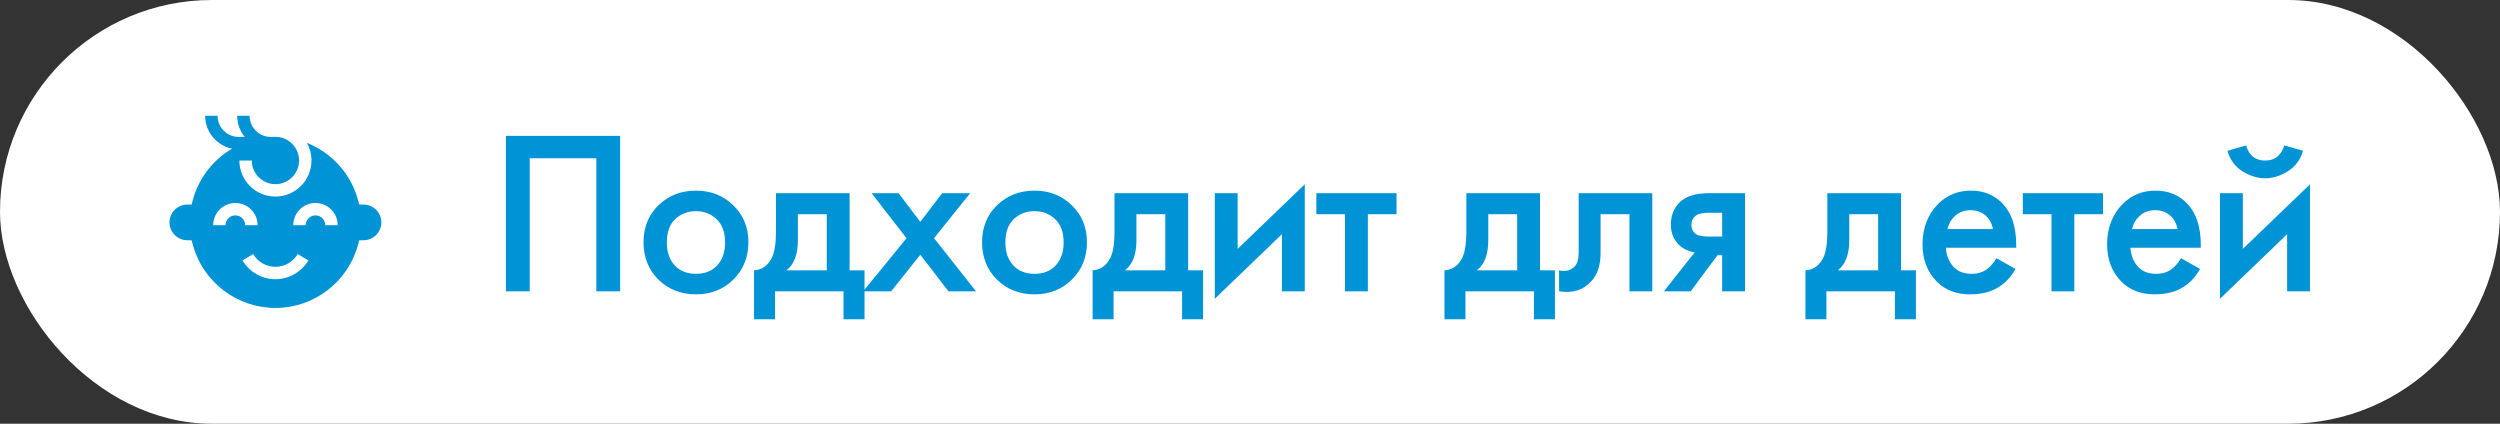
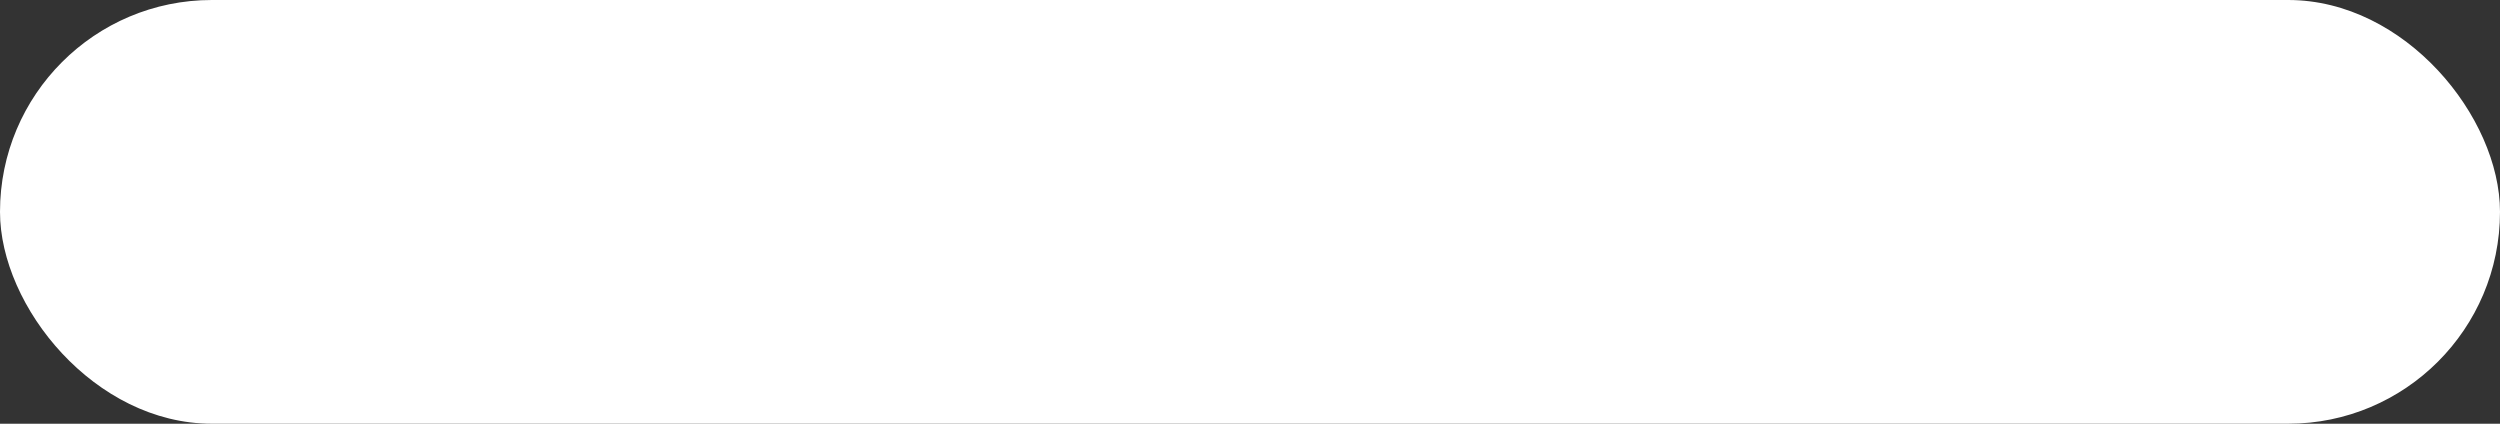
<svg xmlns="http://www.w3.org/2000/svg" width="236" height="40" viewBox="0 0 236 40" fill="none">
  <rect x="0" y="0" width="236" height="40" fill="#333333" stroke="none" />
  <rect width="236" height="40" rx="20" fill="white" />
  <g clip-path="url(#clip0_522_62)">
    <path d="M35.507 19.805C35.198 19.496 34.787 19.321 34.351 19.313L33.911 19.305L33.797 18.881C33.118 16.372 31.287 14.404 28.967 13.485C29.245 13.978 29.404 14.547 29.404 15.152C29.404 17.029 27.877 18.556 26 18.556C24.123 18.556 22.596 17.029 22.596 15.152H23.767C23.767 16.383 24.769 17.385 26 17.385C27.231 17.385 28.233 16.383 28.233 15.152C28.233 13.921 27.231 12.919 26 12.919C25.886 12.919 25.773 12.921 25.66 12.926H25.554C24.455 12.923 23.562 12.028 23.562 10.929H22.391C22.391 11.685 22.658 12.381 23.102 12.926H22.535C21.434 12.926 20.538 12.03 20.538 10.929H19.367C19.367 12.461 20.461 13.742 21.908 14.034C20.131 15.08 18.768 16.793 18.203 18.881L18.089 19.305L17.649 19.313C17.213 19.321 16.802 19.496 16.492 19.805C16.175 20.123 16 20.546 16 20.995C16 21.905 16.74 22.66 17.649 22.677L18.089 22.685L18.203 23.11C19.153 26.62 22.359 29.071 26 29.071C29.641 29.071 32.847 26.62 33.796 23.11L33.911 22.685L34.351 22.677C35.26 22.66 36 21.905 36 20.995C36 20.546 35.825 20.123 35.507 19.805ZM22.219 20.332C21.709 20.332 21.293 20.748 21.293 21.259H20.122C20.122 20.102 21.063 19.161 22.219 19.161C23.376 19.161 24.317 20.102 24.317 21.259H23.146C23.146 20.748 22.73 20.332 22.219 20.332ZM26 26.358C24.729 26.358 23.537 25.677 22.89 24.581L23.898 23.985C24.336 24.727 25.141 25.187 26 25.187C26.859 25.187 27.664 24.727 28.102 23.985L29.11 24.581C28.463 25.677 27.271 26.358 26 26.358ZM30.707 21.259C30.707 20.748 30.291 20.332 29.781 20.332C29.27 20.332 28.854 20.748 28.854 21.259H27.683C27.683 20.102 28.624 19.161 29.781 19.161C30.937 19.161 31.878 20.102 31.878 21.259H30.707Z" fill="#0093D5" />
  </g>
-   <path d="M47.76 12.826H58.54V27.5H56.296V14.938H50.004V27.5H47.76V12.826ZM62.157 19.382C63.11 18.458 64.291 17.996 65.699 17.996C67.107 17.996 68.28 18.458 69.219 19.382C70.172 20.291 70.649 21.457 70.649 22.88C70.649 24.288 70.172 25.461 69.219 26.4C68.28 27.324 67.107 27.786 65.699 27.786C64.291 27.786 63.11 27.324 62.157 26.4C61.218 25.461 60.749 24.288 60.749 22.88C60.749 21.457 61.218 20.291 62.157 19.382ZM63.697 25.058C64.195 25.586 64.863 25.85 65.699 25.85C66.535 25.85 67.202 25.586 67.701 25.058C68.199 24.515 68.449 23.797 68.449 22.902C68.449 21.919 68.177 21.179 67.635 20.68C67.107 20.181 66.461 19.932 65.699 19.932C64.936 19.932 64.283 20.181 63.741 20.68C63.213 21.179 62.949 21.919 62.949 22.902C62.949 23.797 63.198 24.515 63.697 25.058ZM73.251 18.238H80.203V25.52H81.611V30.14H79.631V27.5H73.163V30.14H71.183V25.52C71.931 25.476 72.495 25.073 72.877 24.31C73.126 23.767 73.251 22.953 73.251 21.868V18.238ZM78.047 25.52V20.218H75.319V22.682C75.319 24.017 74.959 24.963 74.241 25.52H78.047ZM81.486 27.5L85.578 22.484L82.278 18.238H84.83L86.876 20.944L88.944 18.238H91.584L88.174 22.484L92.134 27.5H89.538L86.876 24.046L84.126 27.5H81.486ZM94.116 19.382C95.069 18.458 96.25 17.996 97.658 17.996C99.066 17.996 100.239 18.458 101.178 19.382C102.131 20.291 102.608 21.457 102.608 22.88C102.608 24.288 102.131 25.461 101.178 26.4C100.239 27.324 99.066 27.786 97.658 27.786C96.25 27.786 95.069 27.324 94.116 26.4C93.177 25.461 92.708 24.288 92.708 22.88C92.708 21.457 93.177 20.291 94.116 19.382ZM95.656 25.058C96.155 25.586 96.822 25.85 97.658 25.85C98.494 25.85 99.161 25.586 99.66 25.058C100.159 24.515 100.408 23.797 100.408 22.902C100.408 21.919 100.137 21.179 99.594 20.68C99.066 20.181 98.421 19.932 97.658 19.932C96.895 19.932 96.243 20.181 95.7 20.68C95.172 21.179 94.908 21.919 94.908 22.902C94.908 23.797 95.157 24.515 95.656 25.058ZM105.21 18.238H112.162V25.52H113.57V30.14H111.59V27.5H105.122V30.14H103.142V25.52C103.89 25.476 104.455 25.073 104.836 24.31C105.085 23.767 105.21 22.953 105.21 21.868V18.238ZM110.006 25.52V20.218H107.278V22.682C107.278 24.017 106.919 24.963 106.2 25.52H110.006ZM114.677 18.238H116.833V23.496L123.169 17.402V27.5H121.013V22.11L114.677 28.204V18.238ZM131.832 20.218H129.126V27.5H126.97V20.218H124.264V18.238H131.832V20.218ZM138.426 18.238H145.378V25.52H146.786V30.14H144.806V27.5H138.338V30.14H136.358V25.52C137.106 25.476 137.671 25.073 138.052 24.31C138.302 23.767 138.426 22.953 138.426 21.868V18.238ZM143.222 25.52V20.218H140.494V22.682C140.494 24.017 140.135 24.963 139.416 25.52H143.222ZM155.978 18.238V27.5H153.822V20.218H151.094V23.892C151.094 25.036 150.801 25.923 150.214 26.554C149.466 27.39 148.454 27.705 147.178 27.5V25.52C147.809 25.667 148.315 25.527 148.696 25.102C148.916 24.838 149.026 24.435 149.026 23.892V18.238H155.978ZM157.072 27.5L159.976 23.826C159.404 23.738 158.913 23.503 158.502 23.122C157.989 22.623 157.732 21.985 157.732 21.208C157.732 20.328 158.018 19.617 158.59 19.074C159.177 18.517 160.072 18.238 161.274 18.238H164.728V27.5H162.572V24.09H162.132L159.602 27.5H157.072ZM162.572 22.33V20.086H161.318C160.805 20.086 160.431 20.152 160.196 20.284C159.844 20.504 159.668 20.812 159.668 21.208C159.668 21.604 159.815 21.905 160.108 22.11C160.328 22.257 160.724 22.33 161.296 22.33H162.572ZM172.502 18.238H179.454V25.52H180.862V30.14H178.882V27.5H172.414V30.14H170.434V25.52C171.182 25.476 171.747 25.073 172.128 24.31C172.378 23.767 172.502 22.953 172.502 21.868V18.238ZM177.298 25.52V20.218H174.57V22.682C174.57 24.017 174.211 24.963 173.492 25.52H177.298ZM188.46 24.376L190.264 25.388C189.853 26.121 189.332 26.686 188.702 27.082C187.983 27.551 187.074 27.786 185.974 27.786C184.683 27.786 183.642 27.39 182.85 26.598C181.94 25.689 181.486 24.508 181.486 23.056C181.486 21.531 181.977 20.262 182.96 19.25C183.796 18.414 184.83 17.996 186.062 17.996C187.264 17.996 188.254 18.399 189.032 19.206C189.897 20.101 190.33 21.406 190.33 23.122V23.386H183.686C183.744 24.163 184.008 24.787 184.478 25.256C184.874 25.652 185.424 25.85 186.128 25.85C186.7 25.85 187.191 25.696 187.602 25.388C187.939 25.124 188.225 24.787 188.46 24.376ZM183.84 21.626H188.13C188.042 21.113 187.822 20.695 187.47 20.372C187.088 20.02 186.604 19.844 186.018 19.844C185.402 19.844 184.896 20.042 184.5 20.438C184.177 20.731 183.957 21.127 183.84 21.626ZM198.523 20.218H195.817V27.5H193.661V20.218H190.955V18.238H198.523V20.218ZM205.884 24.376L207.688 25.388C207.278 26.121 206.757 26.686 206.126 27.082C205.408 27.551 204.498 27.786 203.398 27.786C202.108 27.786 201.066 27.39 200.274 26.598C199.365 25.689 198.91 24.508 198.91 23.056C198.91 21.531 199.402 20.262 200.384 19.25C201.22 18.414 202.254 17.996 203.486 17.996C204.689 17.996 205.679 18.399 206.456 19.206C207.322 20.101 207.754 21.406 207.754 23.122V23.386H201.11C201.169 24.163 201.433 24.787 201.902 25.256C202.298 25.652 202.848 25.85 203.552 25.85C204.124 25.85 204.616 25.696 205.026 25.388C205.364 25.124 205.65 24.787 205.884 24.376ZM201.264 21.626H205.554C205.466 21.113 205.246 20.695 204.894 20.372C204.513 20.02 204.029 19.844 203.442 19.844C202.826 19.844 202.32 20.042 201.924 20.438C201.602 20.731 201.382 21.127 201.264 21.626ZM209.568 18.238H211.724V23.496L218.06 17.402V27.5H215.904V22.11L209.568 28.204V18.238ZM210.272 14.234L212.032 13.728C212.31 14.681 212.912 15.158 213.836 15.158C214.745 15.158 215.346 14.681 215.64 13.728L217.4 14.234C217.165 15.07 216.688 15.715 215.97 16.17C215.266 16.61 214.554 16.83 213.836 16.83C213.117 16.83 212.398 16.61 211.68 16.17C210.976 15.715 210.506 15.07 210.272 14.234Z" fill="#0093D5" />
  <defs>
    <clipPath id="clip0_522_62">
-       <rect width="20" height="20" fill="white" transform="translate(16 10)" />
-     </clipPath>
+       </clipPath>
  </defs>
</svg>